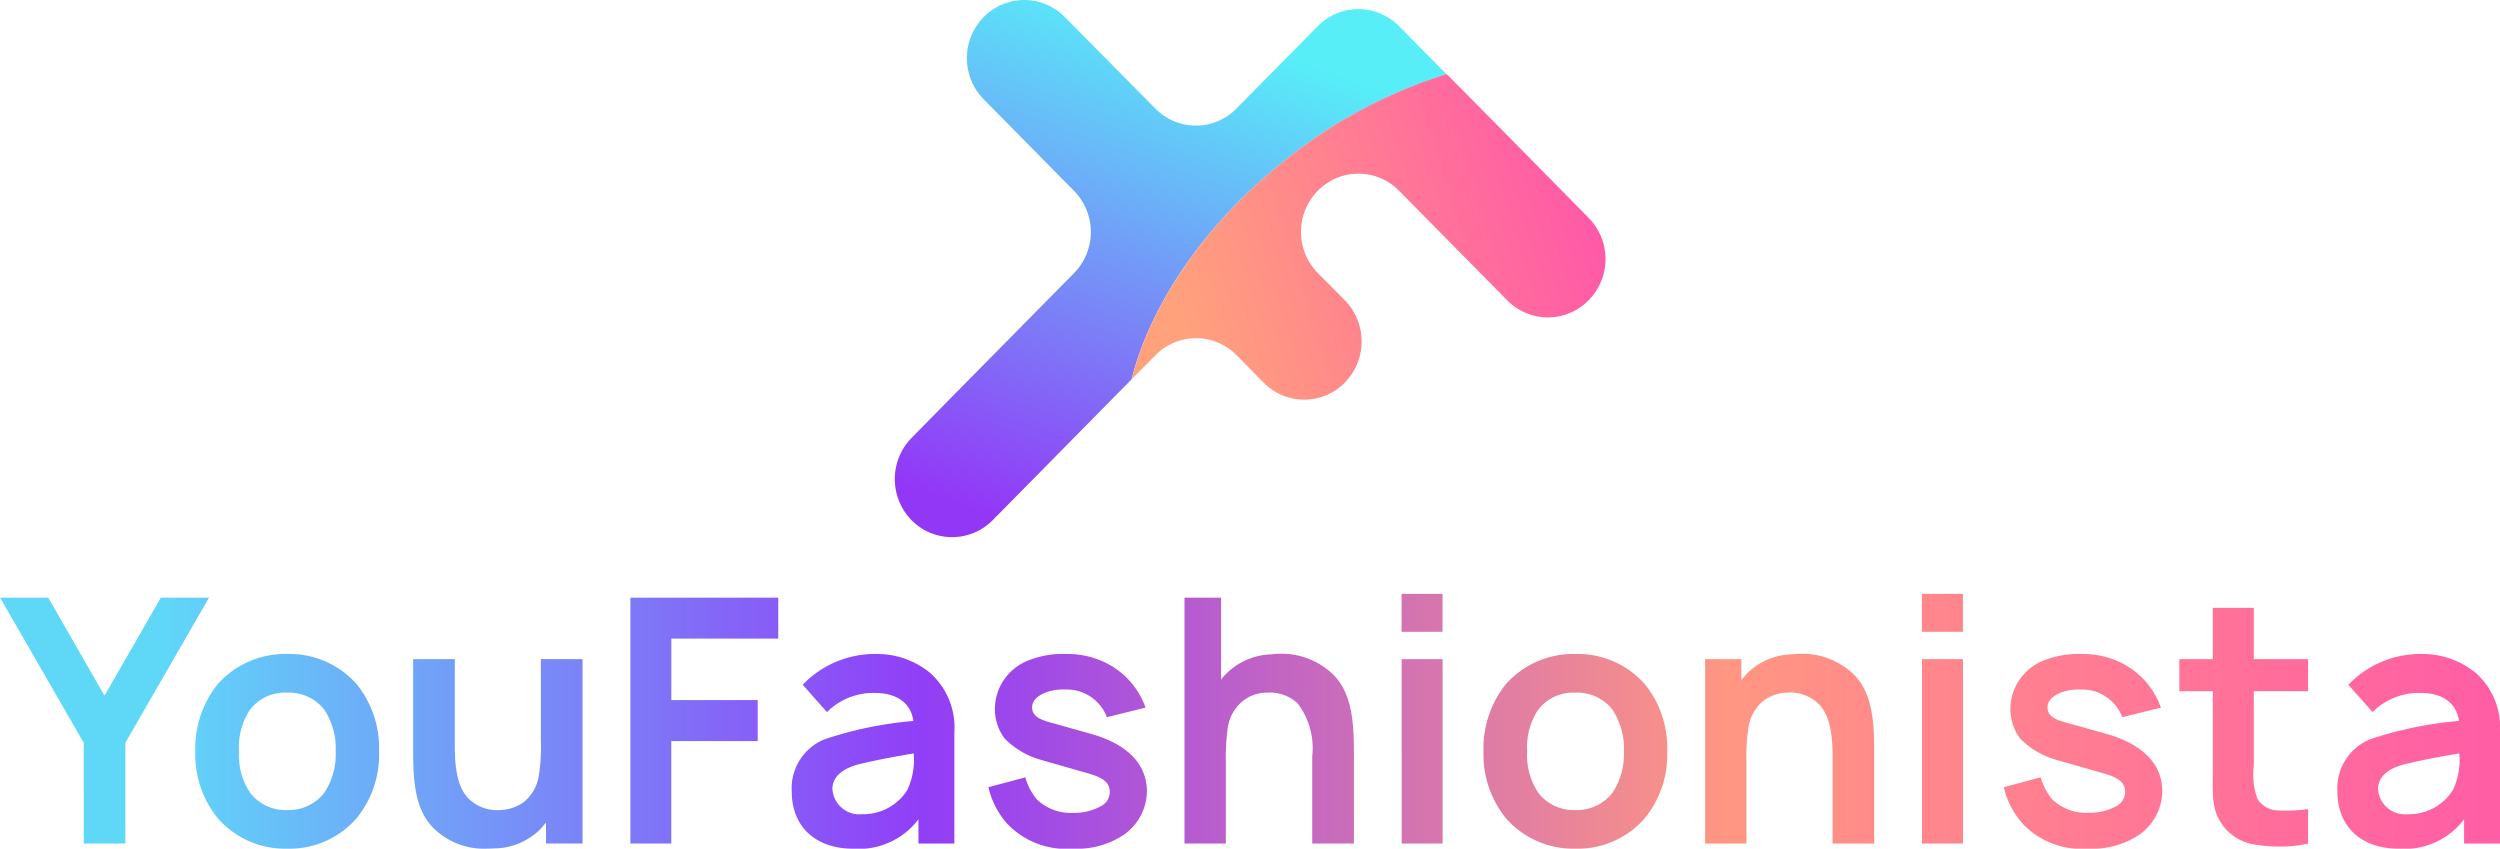
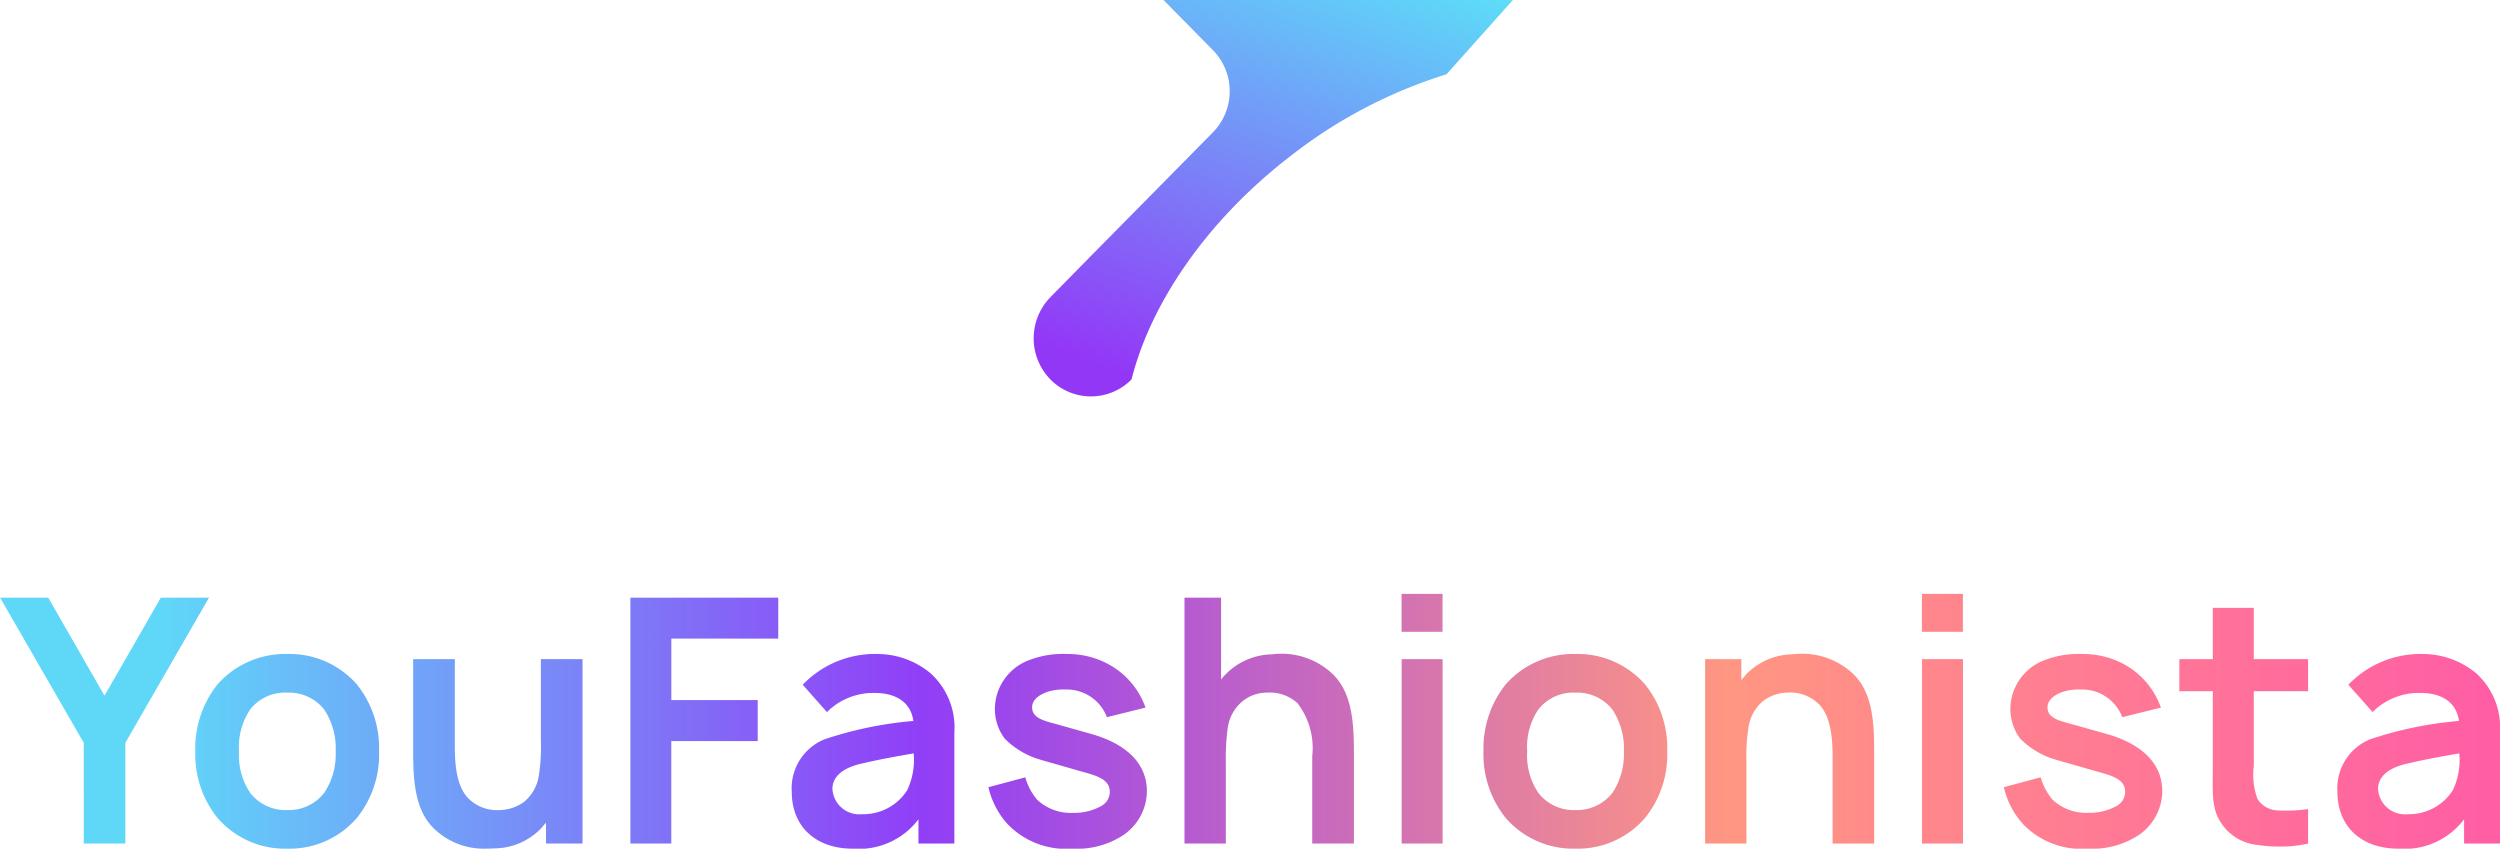
<svg xmlns="http://www.w3.org/2000/svg" width="160.173" height="54.373" viewBox="0 0 160.173 54.373">
  <defs>
    <linearGradient id="linear-gradient" x1="0.041" y1="0.5" x2="1" y2="0.5" gradientUnits="objectBoundingBox">
      <stop offset="0" stop-color="#5fd8f8" />
      <stop offset="0.33" stop-color="#913ef7" />
      <stop offset="0.675" stop-color="#ff9682" />
      <stop offset="1" stop-color="#ff5ea5" />
    </linearGradient>
    <linearGradient id="linear-gradient-2" x1="0.623" y1="0.073" x2="0.284" y2="1" gradientUnits="objectBoundingBox">
      <stop offset="0" stop-color="#57eef8" />
      <stop offset="1" stop-color="#9337f7" />
    </linearGradient>
    <linearGradient id="linear-gradient-3" x1="1.255" y1="0.428" x2="0.079" y2="0.675" gradientUnits="objectBoundingBox">
      <stop offset="0" stop-color="#ff43b6" />
      <stop offset="1" stop-color="#ffa27b" />
    </linearGradient>
  </defs>
  <g id="Group_29064" data-name="Group 29064" transform="translate(4790.763 157.892)">
    <g id="Group_29063" data-name="Group 29063" transform="translate(-111.354 -7.338)">
      <g id="Group_29074" data-name="Group 29074" transform="translate(3 1)">
        <path id="Union_1" data-name="Union 1" d="M227.111,2.031a3.386,3.386,0,0,1,2.079-3.371A24.292,24.292,0,0,1,234.9-2.521c-.154-1.116-1.007-1.794-2.473-1.794a4.189,4.189,0,0,0-3.064,1.226L227.811-4.84a6.409,6.409,0,0,1,4.836-1.969,5.342,5.342,0,0,1,3.37,1.247,4.69,4.69,0,0,1,1.51,3.785V5.334h-2.3V3.781a4.793,4.793,0,0,1-4.223,1.881C228.643,5.662,227.111,4.241,227.111,2.031ZM231.662.193c-1.051.22-1.947.722-1.947,1.641a1.724,1.724,0,0,0,1.9,1.62,3.333,3.333,0,0,0,2.889-1.533,4.517,4.517,0,0,0,.416-2.363C233.894-.267,232.691-.048,231.662.193ZM207.008,4.131a5.265,5.265,0,0,1-1.27-2.408l2.363-.634a3.792,3.792,0,0,0,.766,1.444,3.149,3.149,0,0,0,2.3.832,3.519,3.519,0,0,0,1.795-.438,1.031,1.031,0,0,0,.547-.918c0-.832-.942-1.05-1.882-1.313-1.97-.569-2.408-.679-2.867-.832a5.307,5.307,0,0,1-1.97-1.247,3.161,3.161,0,0,1-.634-1.925,3.359,3.359,0,0,1,2.079-3.063,6.056,6.056,0,0,1,2.56-.438,5.512,5.512,0,0,1,2.517.591A5.073,5.073,0,0,1,215.8-3.375l-2.473.613a2.747,2.747,0,0,0-2.669-1.772c-1.051-.044-2.123.415-2.123,1.138,0,.635.613.831,1.444,1.049l2.255.635c2.165.59,3.655,1.794,3.655,3.7a3.43,3.43,0,0,1-1.642,2.888,5.439,5.439,0,0,1-3.129.787A5.206,5.206,0,0,1,207.008,4.131Zm-33.186-.438A6.5,6.5,0,0,1,172.4-.575a6.592,6.592,0,0,1,1.422-4.288,5.781,5.781,0,0,1,4.464-1.948,5.739,5.739,0,0,1,4.464,1.948,6.5,6.5,0,0,1,1.422,4.288,6.451,6.451,0,0,1-1.422,4.268,5.687,5.687,0,0,1-4.464,1.969A5.726,5.726,0,0,1,173.822,3.693Zm2.1-6.959A4.311,4.311,0,0,0,175.2-.575a4.285,4.285,0,0,0,.721,2.67,2.851,2.851,0,0,0,2.363,1.093A2.878,2.878,0,0,0,180.65,2.1a4.437,4.437,0,0,0,.744-2.67,4.461,4.461,0,0,0-.744-2.691,2.861,2.861,0,0,0-2.363-1.072A2.834,2.834,0,0,0,175.923-3.266Zm-33.971,7.4a5.274,5.274,0,0,1-1.27-2.408l2.364-.634a3.78,3.78,0,0,0,.766,1.444,3.147,3.147,0,0,0,2.3.832,3.522,3.522,0,0,0,1.8-.438,1.03,1.03,0,0,0,.546-.918c0-.832-.941-1.05-1.882-1.313C144.6.126,144.162.016,143.7-.137a5.293,5.293,0,0,1-1.97-1.247,3.162,3.162,0,0,1-.635-1.925,3.359,3.359,0,0,1,2.079-3.063,6.062,6.062,0,0,1,2.561-.438,5.511,5.511,0,0,1,2.516.591,5.075,5.075,0,0,1,2.495,2.844l-2.473.613a2.748,2.748,0,0,0-2.669-1.772c-1.051-.044-2.123.415-2.123,1.138,0,.635.613.831,1.445,1.049l2.254.635c2.166.59,3.655,1.794,3.655,3.7a3.43,3.43,0,0,1-1.641,2.888,5.44,5.44,0,0,1-3.13.787A5.208,5.208,0,0,1,141.952,4.131Zm-13.869-2.1a3.387,3.387,0,0,1,2.079-3.371,24.281,24.281,0,0,1,5.712-1.182c-.154-1.116-1.008-1.794-2.474-1.794a4.187,4.187,0,0,0-3.063,1.226L128.784-4.84a6.405,6.405,0,0,1,4.835-1.969,5.34,5.34,0,0,1,3.37,1.247,4.69,4.69,0,0,1,1.51,3.785V5.334h-2.3V3.781a4.794,4.794,0,0,1-4.224,1.881C129.614,5.662,128.083,4.241,128.083,2.031ZM132.634.193c-1.05.22-1.947.722-1.947,1.641a1.724,1.724,0,0,0,1.9,1.62,3.333,3.333,0,0,0,2.888-1.533,4.517,4.517,0,0,0,.416-2.363C134.866-.267,133.663-.048,132.634.193ZM91.29,3.693A6.492,6.492,0,0,1,89.867-.575,6.583,6.583,0,0,1,91.29-4.863,5.779,5.779,0,0,1,95.754-6.81a5.739,5.739,0,0,1,4.464,1.948A6.506,6.506,0,0,1,101.64-.575a6.451,6.451,0,0,1-1.422,4.268,5.69,5.69,0,0,1-4.464,1.969A5.723,5.723,0,0,1,91.29,3.693Zm2.1-6.959a4.312,4.312,0,0,0-.722,2.691,4.286,4.286,0,0,0,.722,2.67,2.853,2.853,0,0,0,2.364,1.093A2.879,2.879,0,0,0,98.117,2.1a4.442,4.442,0,0,0,.743-2.67,4.467,4.467,0,0,0-.743-2.691,2.862,2.862,0,0,0-2.363-1.072A2.837,2.837,0,0,0,93.389-3.266Zm11.857,7.725c-1.379-1.247-1.422-3.326-1.422-5.229V-6.481h2.668v5.6c0,1.377.175,2.691.941,3.391a2.606,2.606,0,0,0,1.97.678,2.725,2.725,0,0,0,1.553-.546A2.712,2.712,0,0,0,111.875,1a12.178,12.178,0,0,0,.132-2.319V-6.481h2.669V5.334h-2.341V4a3.85,3.85,0,0,0-.264.307,4.183,4.183,0,0,1-3.02,1.336c-.17.011-.341.017-.511.017A4.6,4.6,0,0,1,105.246,4.459Zm116.747.963a3.119,3.119,0,0,1-2.385-1.489c-.59-.919-.482-2.079-.482-3.435V-4.425h-2.145V-6.482h2.145V-9.764h2.625v3.282h3.479v2.056h-3.479V.367a4.51,4.51,0,0,0,.241,2.122,1.615,1.615,0,0,0,1.291.723,9.807,9.807,0,0,0,1.947-.088v2.21a7.63,7.63,0,0,1-1.834.192A8.443,8.443,0,0,1,221.993,5.422Zm-21.5-.087V-6.481h2.626V5.334Zm-5.728,0v-5.6c0-1.379-.176-2.691-.941-3.391a2.607,2.607,0,0,0-1.968-.679,2.583,2.583,0,0,0-1.554.548,2.707,2.707,0,0,0-.919,1.641A12.058,12.058,0,0,0,189.246.17V5.334H186.6V-6.481h2.319v1.333a3.862,3.862,0,0,0,.263-.305,4.182,4.182,0,0,1,3.02-1.335,4.784,4.784,0,0,1,3.807,1.182c1.379,1.247,1.422,3.326,1.422,5.229V5.334Zm-27.609,0V-6.481h2.625V5.334Zm-5.729,0v-5.6a4.727,4.727,0,0,0-.941-3.391,2.642,2.642,0,0,0-1.97-.679,2.484,2.484,0,0,0-1.553.548,2.734,2.734,0,0,0-.941,1.641,14.508,14.508,0,0,0-.131,2.341V5.334h-2.649V-10.42h2.343v5.252a2.706,2.706,0,0,1,.24-.284,4.26,4.26,0,0,1,3.02-1.335,4.764,4.764,0,0,1,3.808,1.182c1.378,1.247,1.444,3.326,1.444,5.229V5.334Zm-43.687,0V-10.42h9.474v2.625h-6.849v3.938H125.9v2.625h-5.536V5.334Zm-35.021,0V-1.12l-5.361-9.3h3.085L84.05-4.141l3.61-6.279h3.085l-5.36,9.3V5.334ZM200.489-8.233v-2.429h2.626v2.429Zm-33.337,0v-2.429h2.625v2.429Z" transform="translate(-4759.763 -102.843)" fill="url(#linear-gradient)" />
      </g>
    </g>
    <g id="Group_29062" data-name="Group 29062" transform="translate(-4738 -168)">
      <g id="Group_15998" data-name="Group 15998" transform="translate(0 0)">
        <g id="Group_15734" data-name="Group 15734">
          <g id="Group_15724" data-name="Group 15724" transform="translate(4.558 10.108)">
-             <path id="Path_10354" data-name="Path 10354" d="M1103.966,205.3a31.279,31.279,0,0,0-10.03,5.263c-5.356,4.141-8.923,9.408-10.152,14.288l-1.089,1.1-5.2,5.277-2.608,2.641a3.65,3.65,0,0,1-5.2,0l0,0a3.774,3.774,0,0,1,0-5.267l2.6-2.645,7.814-7.917a3.761,3.761,0,0,0,0-5.267l-2.608-2.645-3.182-3.225a3.76,3.76,0,0,1,0-5.267,3.641,3.641,0,0,1,5.155-.047.236.236,0,0,1,.047.047l3.187,3.225,2.608,2.636a3.642,3.642,0,0,0,5.155.047.4.4,0,0,0,.043-.047l5.211-5.277a3.635,3.635,0,0,1,4.51-.551,3.433,3.433,0,0,1,.646.5l.051.051,2.6,2.636Z" transform="translate(-1068.608 -200.542)" fill="url(#linear-gradient-2)" />
-             <path id="Path_10355" data-name="Path 10355" d="M1130.357,225.214l0,0a3.651,3.651,0,0,1-5.155.047.226.226,0,0,0-.047-.047l-4.333-4.389-2.6-2.636a3.643,3.643,0,0,0-5.156-.051l-.051.051,0,0a3.758,3.758,0,0,0,0,5.272l1.729,1.743a3.772,3.772,0,0,1,0,5.277l0,0a3.646,3.646,0,0,1-5.155.047l-.047-.047-1.729-1.753a3.646,3.646,0,0,0-5.155-.047l-.047.047-1.519,1.538c1.229-4.88,4.8-10.147,10.152-14.288a31.284,31.284,0,0,1,10.03-5.263l4.768,4.823,4.328,4.393A3.761,3.761,0,0,1,1130.357,225.214Z" transform="translate(-1085.904 -205.968)" fill="url(#linear-gradient-3)" />
+             <path id="Path_10354" data-name="Path 10354" d="M1103.966,205.3a31.279,31.279,0,0,0-10.03,5.263c-5.356,4.141-8.923,9.408-10.152,14.288a3.65,3.65,0,0,1-5.2,0l0,0a3.774,3.774,0,0,1,0-5.267l2.6-2.645,7.814-7.917a3.761,3.761,0,0,0,0-5.267l-2.608-2.645-3.182-3.225a3.76,3.76,0,0,1,0-5.267,3.641,3.641,0,0,1,5.155-.047.236.236,0,0,1,.047.047l3.187,3.225,2.608,2.636a3.642,3.642,0,0,0,5.155.047.4.4,0,0,0,.043-.047l5.211-5.277a3.635,3.635,0,0,1,4.51-.551,3.433,3.433,0,0,1,.646.5l.051.051,2.6,2.636Z" transform="translate(-1068.608 -200.542)" fill="url(#linear-gradient-2)" />
          </g>
        </g>
      </g>
    </g>
  </g>
</svg>